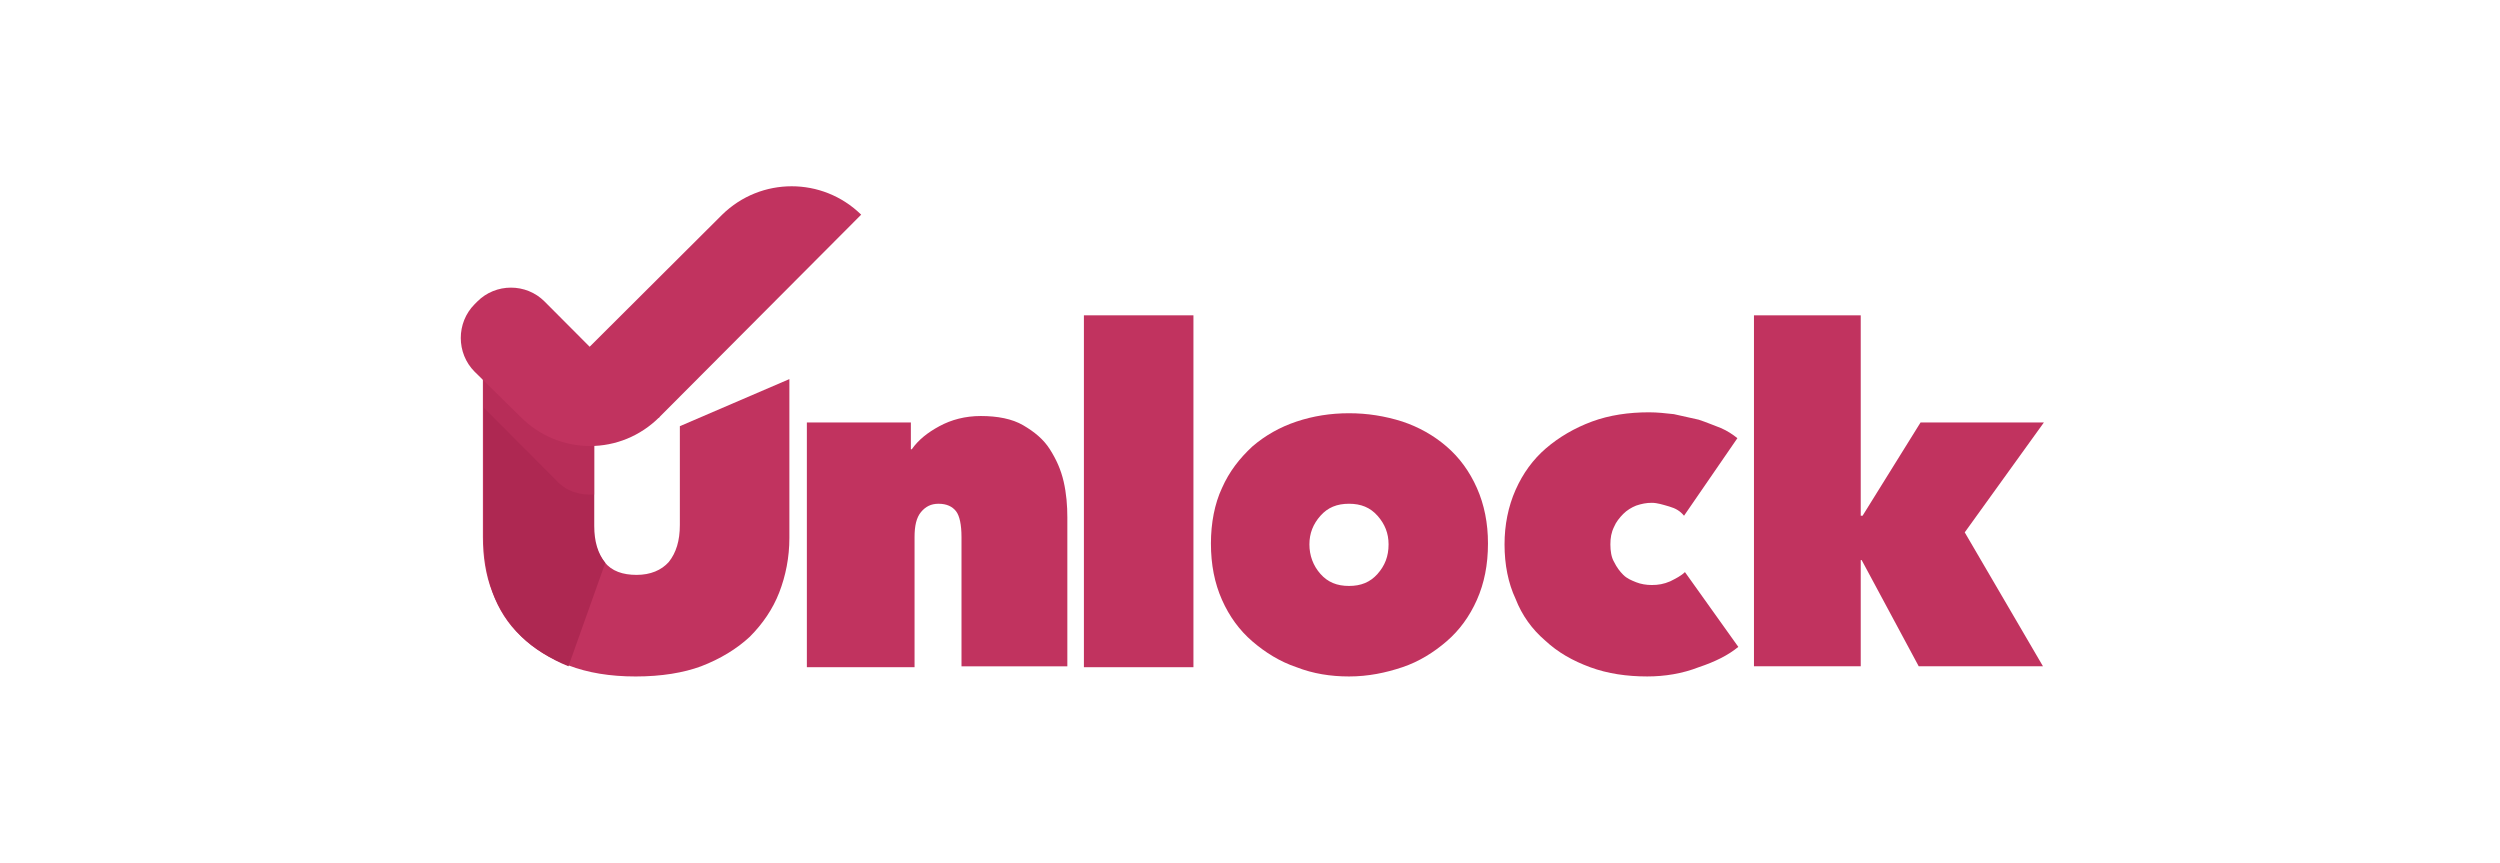
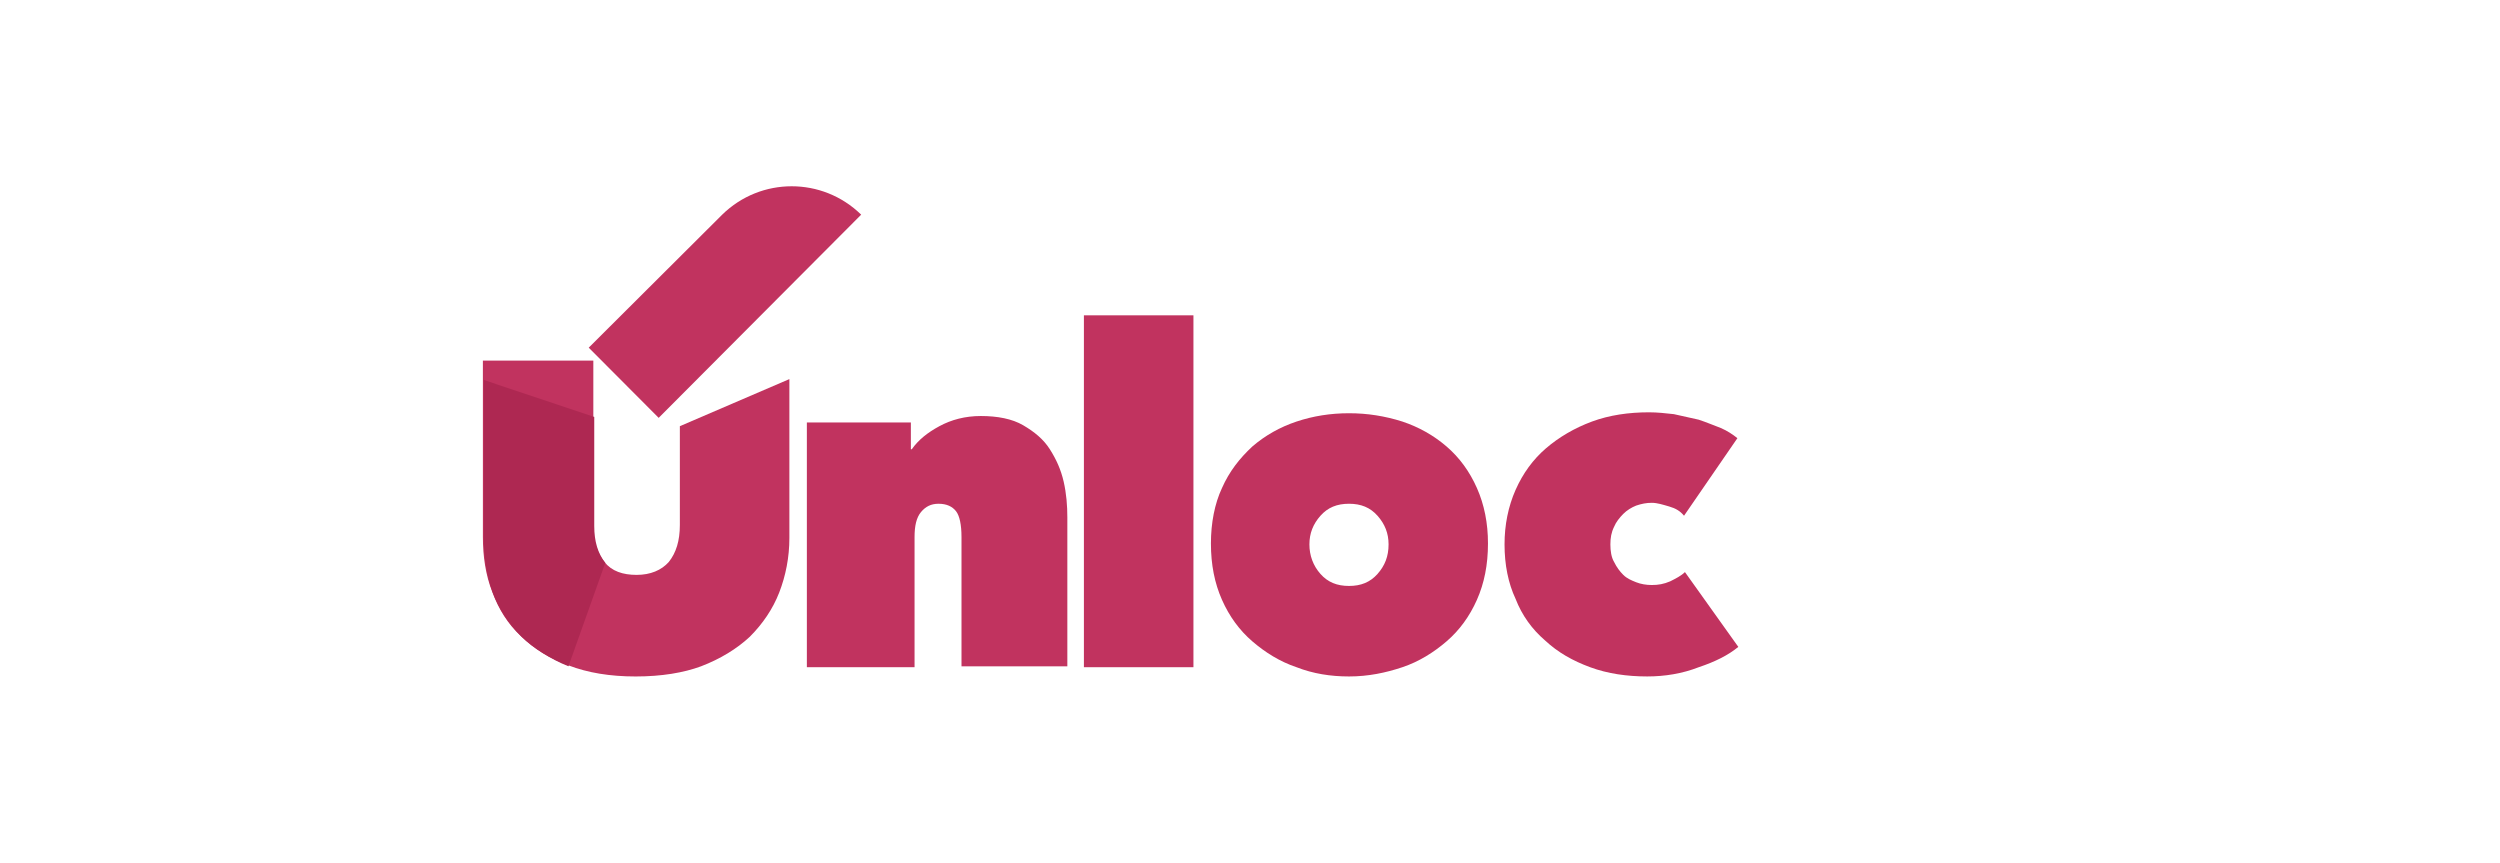
<svg xmlns="http://www.w3.org/2000/svg" width="510" height="176" viewBox="0 0 510 176" fill="none">
  <path d="M164.6 86.186H185.817V91.65H186.006C187.321 89.766 189.197 88.259 191.639 86.94C194.079 85.621 196.895 84.867 200.088 84.867C203.467 84.867 206.472 85.432 208.725 86.751C210.978 88.07 212.856 89.577 214.17 91.65C215.485 93.722 216.423 95.795 216.986 98.244C217.549 100.693 217.738 103.143 217.738 105.592V135.925H196.145V109.548C196.145 107.099 195.769 105.215 195.019 104.273C194.267 103.331 193.14 102.766 191.45 102.766C189.949 102.766 188.822 103.331 187.882 104.461C186.944 105.592 186.569 107.288 186.569 109.548V136.114H164.6V86.186Z" fill="#C1335F" />
  <path d="M221.117 64.327H243.461V136.11H221.117V64.327Z" fill="#C1335F" />
  <path d="M303.547 110.866C303.547 115.199 302.796 118.968 301.294 122.359C299.791 125.751 297.726 128.576 295.098 130.837C292.469 133.099 289.465 134.982 286.085 136.112C282.705 137.244 279.138 137.997 275.195 137.997C271.438 137.997 267.872 137.432 264.492 136.112C261.112 134.982 258.107 133.099 255.479 130.837C252.851 128.576 250.786 125.751 249.283 122.359C247.781 118.968 247.029 115.199 247.029 110.866C247.029 106.721 247.781 102.765 249.283 99.562C250.786 96.17 252.851 93.533 255.479 91.084C258.107 88.823 261.112 87.127 264.492 85.997C267.872 84.866 271.438 84.301 275.195 84.301C278.95 84.301 282.518 84.866 286.085 85.997C289.465 87.127 292.469 88.823 295.098 91.084C297.726 93.344 299.791 96.17 301.294 99.562C302.796 102.953 303.547 106.721 303.547 110.866ZM275.195 102.765C272.753 102.765 270.875 103.518 269.374 105.214C267.872 106.91 267.12 108.794 267.12 111.055C267.12 113.316 267.872 115.388 269.374 117.084C270.875 118.779 272.753 119.533 275.195 119.533C277.635 119.533 279.513 118.779 281.015 117.084C282.516 115.388 283.268 113.504 283.268 111.055C283.268 108.794 282.516 106.91 281.015 105.214C279.513 103.518 277.635 102.765 275.195 102.765Z" fill="#C1335F" />
  <path d="M336.03 137.996C331.898 137.996 327.955 137.43 324.387 136.111C320.82 134.793 317.815 133.096 315.187 130.648C312.559 128.386 310.492 125.56 309.179 122.17C307.676 118.967 306.926 115.199 306.926 111.054C306.926 107.097 307.676 103.329 309.179 99.938C310.681 96.546 312.746 93.72 315.375 91.459C318.004 89.198 321.195 87.314 324.764 85.995C328.33 84.677 332.273 84.111 336.405 84.111C338.095 84.111 339.785 84.3 341.475 84.488C343.165 84.865 344.854 85.242 346.544 85.618C348.234 86.184 349.548 86.749 351.051 87.314C352.364 87.879 353.491 88.633 354.429 89.387L343.54 105.213C342.788 104.271 341.85 103.705 340.535 103.329C339.221 102.952 338.095 102.575 336.968 102.575C335.841 102.575 334.903 102.764 333.777 103.14C332.837 103.517 331.898 104.082 331.147 104.836C330.397 105.59 329.645 106.532 329.27 107.474C328.707 108.604 328.518 109.734 328.518 111.054C328.518 112.372 328.707 113.69 329.27 114.634C329.833 115.764 330.397 116.517 331.147 117.27C331.898 118.025 332.837 118.402 333.777 118.778C334.715 119.155 335.841 119.343 336.968 119.343C338.281 119.343 339.408 119.155 340.723 118.59C341.85 118.025 342.976 117.459 343.728 116.705L354.617 131.966C352.553 133.661 349.924 134.981 346.544 136.111C343.165 137.43 339.596 137.996 336.03 137.996Z" fill="#C1335F" />
-   <path d="M379.59 114.254V135.922H357.809V64.327H379.59V105.211H379.965L391.794 86.182H416.955L400.807 108.603L416.767 135.922H391.419L379.778 114.254H379.59Z" fill="#C1335F" />
  <path d="M129.677 138C124.42 138 119.914 137.247 115.971 135.74C112.027 134.232 108.836 132.349 106.206 129.711C103.578 127.261 101.699 124.247 100.386 120.667C99.071 117.276 98.508 113.508 98.508 109.551V73.565H121.04V107.102C121.04 110.305 121.79 112.754 123.294 114.638C124.795 116.523 127.049 117.276 129.865 117.276C132.682 117.276 134.935 116.334 136.437 114.638C137.938 112.754 138.69 110.305 138.69 107.102V86.942L161.034 77.334V109.74C161.034 113.696 160.282 117.464 158.967 120.856C157.654 124.247 155.589 127.261 152.959 129.899C150.331 132.349 146.951 134.42 143.008 135.929C139.441 137.247 134.935 138 129.677 138Z" fill="#C1335F" />
  <path d="M106.393 129.893C109.021 132.343 112.213 134.415 115.968 135.923L123.479 114.821C121.978 112.937 121.226 110.487 121.226 107.285V85.053L98.693 77.517V109.734C98.693 113.691 99.257 117.459 100.572 121.039C101.887 124.43 103.763 127.255 106.393 129.893Z" fill="#AE2852" />
-   <path fill-rule="evenodd" clip-rule="evenodd" d="M121.226 100.879C118.409 101.067 115.593 100.314 113.528 98.053L98.693 83.169V77.517L121.226 85.053V100.879Z" fill="#C1335F" fill-opacity="0.5" />
  <path d="M147.325 43.793C155.212 36.069 167.791 36.069 175.678 43.793L134.371 85.243L120.1 70.924L147.325 43.793Z" fill="#C1335F" />
-   <path d="M96.816 75.822C93.061 72.054 93.061 65.836 96.816 62.068L97.379 61.503C101.134 57.735 107.331 57.735 111.086 61.503L134.557 85.054C126.67 92.967 114.091 92.967 106.204 85.054L96.816 75.822Z" fill="#C1335F" />
</svg>